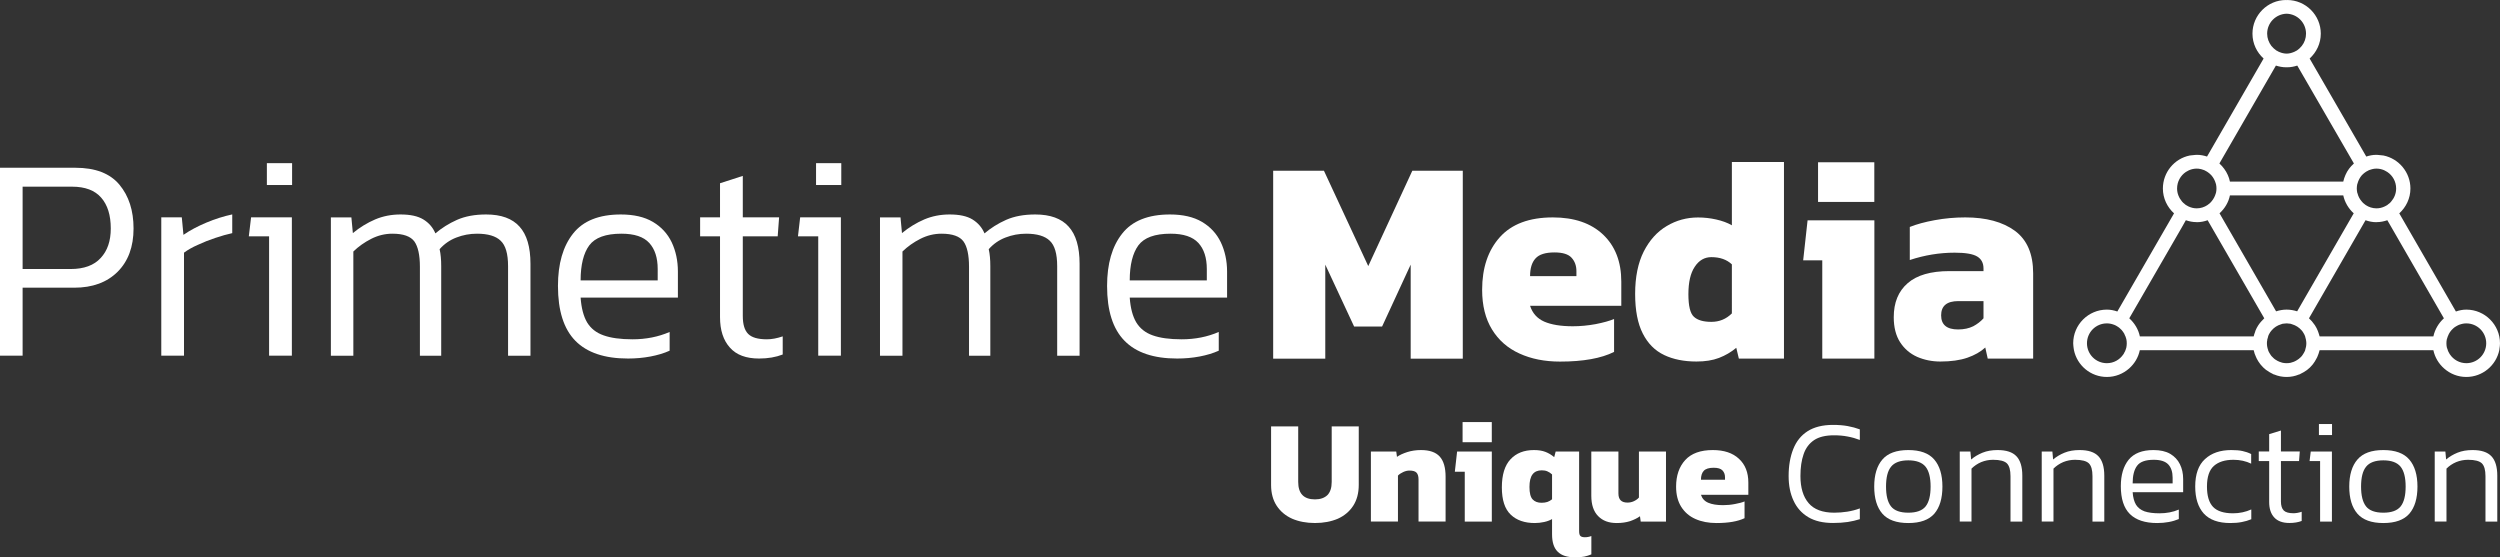
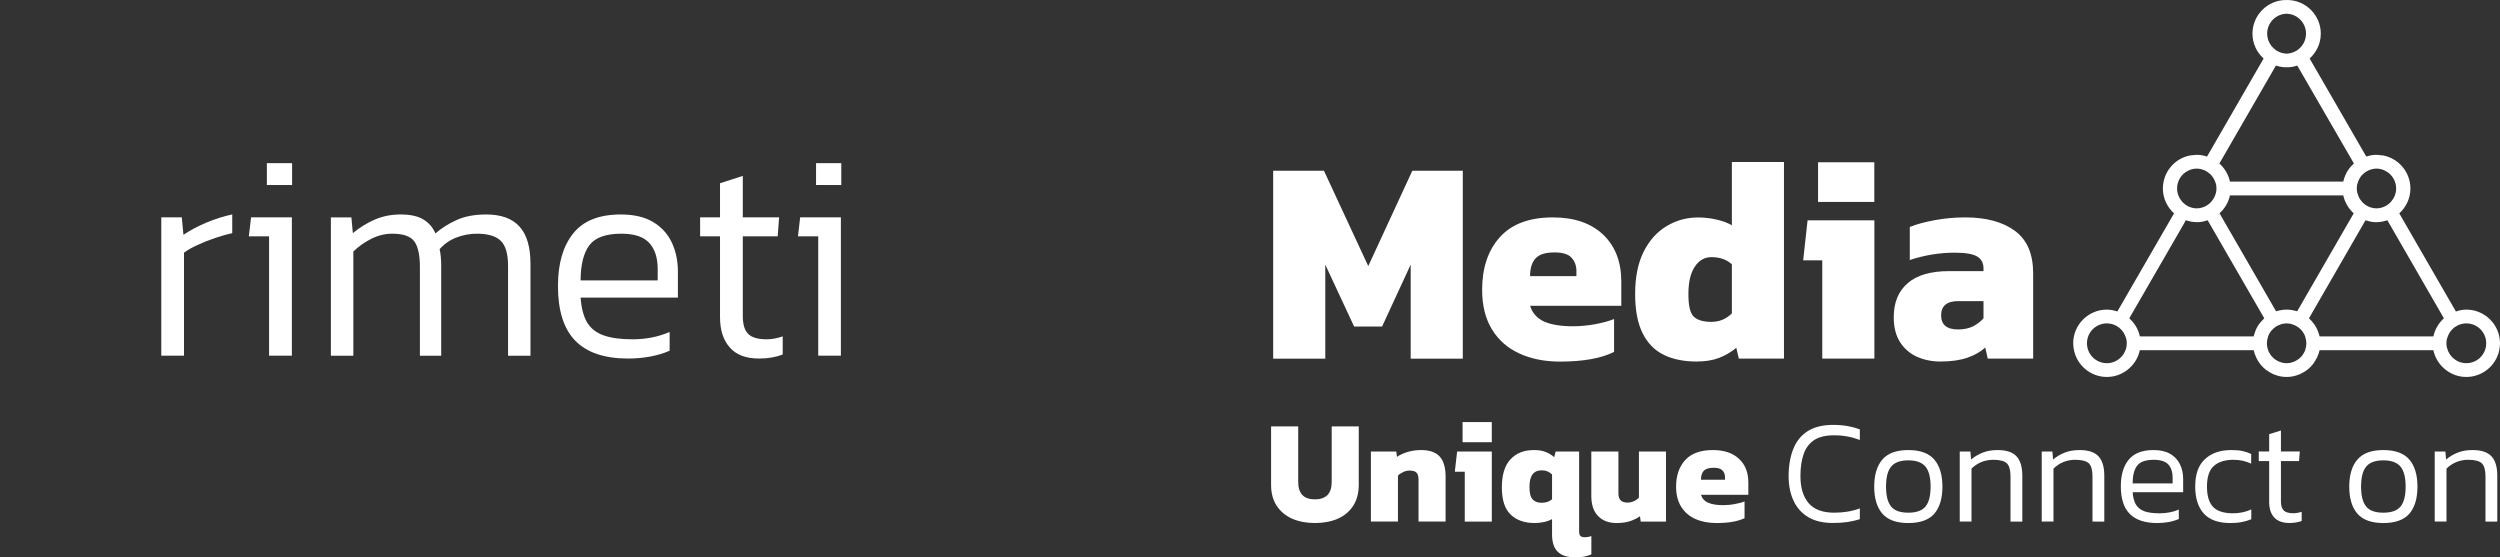
<svg xmlns="http://www.w3.org/2000/svg" xmlns:ns1="http://www.inkscape.org/namespaces/inkscape" xmlns:ns2="http://sodipodi.sourceforge.net/DTD/sodipodi-0.dtd" width="470.117mm" height="104.8mm" viewBox="0 0 470.117 104.8" version="1.1" id="svg2073" ns1:version="1.2.1 (9c6d41e410, 2022-07-14)" ns2:docname="ptm-white.svg">
  <rect x="0" y="0" width="470.117" height="104.8" fill="#333333" stroke="none" />
  <ns2:namedview id="namedview2075" pagecolor="#ffffff" bordercolor="#000000" borderopacity="0.25" ns1:showpageshadow="2" ns1:pageopacity="0.0" ns1:pagecheckerboard="0" ns1:deskcolor="#d1d1d1" ns1:document-units="mm" showgrid="false" ns1:zoom="0.15908269" ns1:cx="40.859253" ns1:cy="660.03409" ns1:current-layer="layer1" />
  <defs id="defs2070">
    <clipPath clipPathUnits="userSpaceOnUse" id="clipPath1532">
-       <path d="M 0,0 H 623.622 V 311.811 H 0 Z" id="path1530" />
-     </clipPath>
+       </clipPath>
    <clipPath clipPathUnits="userSpaceOnUse" id="clipPath1586">
      <path d="M 0,0 H 623.622 V 311.811 H 0 Z" id="path1584" />
    </clipPath>
    <clipPath clipPathUnits="userSpaceOnUse" id="clipPath1616">
      <path d="M 0,0 H 623.622 V 311.811 H 0 Z" id="path1614" />
    </clipPath>
    <clipPath clipPathUnits="userSpaceOnUse" id="clipPath1642">
      <path d="M 0,0 H 623.622 V 311.811 H 0 Z" id="path1640" />
    </clipPath>
    <clipPath clipPathUnits="userSpaceOnUse" id="clipPath1662">
      <path d="M 0,0 H 623.622 V 311.811 H 0 Z" id="path1660" />
    </clipPath>
    <clipPath clipPathUnits="userSpaceOnUse" id="clipPath1684">
      <path d="M 0,0 H 623.622 V 311.811 H 0 Z" id="path1682" />
    </clipPath>
    <clipPath clipPathUnits="userSpaceOnUse" id="clipPath3479">
      <g id="g3483" transform="translate(-388.322,-18.648)">
        <path d="M 0,0 H 623.622 V 311.811 H 0 Z" id="path3481" />
      </g>
    </clipPath>
    <clipPath clipPathUnits="userSpaceOnUse" id="clipPath3498">
      <g id="g3504">
        <g id="g3502">
          <path d="M 0,0 H 623.622 V 311.811 H 0 Z" id="path3500" />
        </g>
      </g>
    </clipPath>
    <clipPath clipPathUnits="userSpaceOnUse" id="clipPath1532-3">
      <path d="M 0,0 H 623.622 V 311.811 H 0 Z" id="path1530-8" />
    </clipPath>
    <clipPath clipPathUnits="userSpaceOnUse" id="clipPath1586-5">
      <path d="M 0,0 H 623.622 V 311.811 H 0 Z" id="path1584-9" />
    </clipPath>
    <clipPath clipPathUnits="userSpaceOnUse" id="clipPath1616-6">
      <path d="M 0,0 H 623.622 V 311.811 H 0 Z" id="path1614-7" />
    </clipPath>
    <clipPath clipPathUnits="userSpaceOnUse" id="clipPath1642-4">
-       <path d="M 0,0 H 623.622 V 311.811 H 0 Z" id="path1640-8" />
-     </clipPath>
+       </clipPath>
    <clipPath clipPathUnits="userSpaceOnUse" id="clipPath1662-2">
      <path d="M 0,0 H 623.622 V 311.811 H 0 Z" id="path1660-4" />
    </clipPath>
    <clipPath clipPathUnits="userSpaceOnUse" id="clipPath1684-3">
      <path d="M 0,0 H 623.622 V 311.811 H 0 Z" id="path1682-0" />
    </clipPath>
  </defs>
  <g ns1:label="Vrstva 1" ns1:groupmode="layer" id="layer1" transform="translate(-6.103,6.595)">
    <g id="g1512" transform="matrix(11.513,0,0,-11.513,256.524,84.031)" clip-path="url(#clipPath3479)" style="fill:#ffffff;fill-opacity:1">
      <path d="m 0,0 c 0,-0.097 -0.024,-0.168 -0.07,-0.215 -0.048,-0.046 -0.115,-0.07 -0.203,-0.07 -0.183,0 -0.274,0.095 -0.274,0.285 V 0.907 H -0.99 v -0.956 c 0,-0.135 0.031,-0.248 0.092,-0.341 0.061,-0.092 0.145,-0.163 0.253,-0.211 0.107,-0.046 0.231,-0.07 0.372,-0.07 0.141,0 0.265,0.024 0.373,0.07 0.107,0.048 0.191,0.119 0.251,0.211 0.06,0.093 0.091,0.206 0.091,0.341 V 0.907 H 0 Z" style="fill:#ffffff;fill-opacity:1;fill-rule:nonzero;stroke:none" id="path1514" />
    </g>
    <path d="m 389.781,19.169 c -0.08,0 -0.155,-0.011 -0.224,-0.033 -0.07,-0.023 -0.126,-0.048 -0.168,-0.078 l -0.012,0.087 h -0.414 v -1.144 h 0.442 v 0.751 c 0.022,0.023 0.051,0.042 0.086,0.058 0.035,0.016 0.069,0.024 0.102,0.024 0.055,0 0.093,-0.011 0.115,-0.034 0.022,-0.023 0.033,-0.06 0.033,-0.111 v -0.688 h 0.442 v 0.733 c 0,0.149 -0.032,0.258 -0.096,0.329 -0.065,0.071 -0.166,0.106 -0.306,0.106" style="fill:#ffffff;fill-opacity:1;fill-rule:nonzero;stroke:none" id="path1518" clip-path="url(#clipPath3498)" transform="matrix(11.513,0,0,-11.513,-4214.236,298.73)" />
    <path d="m 281.136,76.563 h 5.492 v -3.788 h -5.492 z" style="fill:#ffffff;fill-opacity:1;fill-rule:nonzero;stroke:none;stroke-width:11.513" id="path1520" />
    <g id="g1522" transform="matrix(11.513,0,0,-11.513,280.106,78.316)" style="fill:#ffffff;fill-opacity:1">
      <path d="M 0,0 -0.037,-0.33 H 0.125 V -1.144 H 0.567 V 0 Z" style="fill:#ffffff;fill-opacity:1;fill-rule:nonzero;stroke:none" id="path1524" />
    </g>
    <g id="g1526" transform="matrix(11.513,0,0,-11.513,-4214.236,298.73)" style="fill:#ffffff;fill-opacity:1">
      <g id="g1528" clip-path="url(#clipPath1532-3)" style="fill:#ffffff;fill-opacity:1">
        <g id="g1534" transform="translate(392.384,17.767)" style="fill:#ffffff;fill-opacity:1">
          <path d="M 0,0 C -0.014,0.014 -0.02,0.041 -0.02,0.08 V 1.378 H -0.403 L -0.427,1.286 c -0.043,0.037 -0.091,0.066 -0.143,0.086 -0.051,0.02 -0.114,0.03 -0.188,0.03 -0.161,0 -0.289,-0.05 -0.383,-0.151 -0.094,-0.1 -0.141,-0.254 -0.141,-0.459 0,-0.205 0.048,-0.353 0.145,-0.445 0.096,-0.092 0.227,-0.137 0.393,-0.137 0.051,0 0.103,0.006 0.153,0.017 0.05,0.011 0.093,0.027 0.129,0.048 V 0.026 c 0,-0.129 0.03,-0.223 0.092,-0.284 0.061,-0.062 0.156,-0.092 0.287,-0.092 0.06,0 0.11,0.004 0.148,0.012 0.037,0.008 0.075,0.02 0.115,0.036 v 0.3 C 0.145,-0.016 0.11,-0.022 0.074,-0.022 0.038,-0.022 0.013,-0.014 0,0 M -0.462,0.598 C -0.485,0.579 -0.51,0.565 -0.537,0.555 -0.564,0.546 -0.596,0.541 -0.633,0.541 c -0.063,0 -0.111,0.018 -0.146,0.055 -0.035,0.037 -0.052,0.105 -0.052,0.203 0,0.094 0.017,0.163 0.051,0.207 0.033,0.043 0.083,0.065 0.149,0.065 0.036,0 0.067,-0.005 0.093,-0.017 0.026,-0.011 0.051,-0.027 0.076,-0.05 z" style="fill:#ffffff;fill-opacity:1;fill-rule:nonzero;stroke:none" id="path1536" />
        </g>
        <g id="g1538" transform="translate(393.341,18.394)" style="fill:#ffffff;fill-opacity:1">
          <path d="m 0,0 c -0.02,-0.024 -0.048,-0.044 -0.082,-0.06 -0.034,-0.016 -0.07,-0.023 -0.105,-0.023 -0.099,0 -0.148,0.048 -0.148,0.149 V 0.751 H -0.778 V 0.03 c 0,-0.147 0.037,-0.258 0.111,-0.333 0.074,-0.077 0.175,-0.114 0.305,-0.114 0.082,0 0.154,0.011 0.218,0.031 0.063,0.022 0.117,0.048 0.161,0.08 L 0.029,-0.393 H 0.442 V 0.751 H 0 Z" style="fill:#ffffff;fill-opacity:1;fill-rule:nonzero;stroke:none" id="path1540" />
        </g>
        <g id="g1542" transform="translate(394.547,19.169)" style="fill:#ffffff;fill-opacity:1">
          <path d="m 0,0 c -0.199,0 -0.349,-0.054 -0.449,-0.162 -0.1,-0.109 -0.15,-0.255 -0.15,-0.436 0,-0.13 0.028,-0.24 0.083,-0.328 0.056,-0.089 0.133,-0.156 0.233,-0.2 0.099,-0.044 0.214,-0.066 0.344,-0.066 0.196,0 0.348,0.027 0.458,0.079 v 0.274 C 0.48,-0.856 0.428,-0.869 0.363,-0.881 0.298,-0.894 0.233,-0.9 0.169,-0.9 c -0.101,0 -0.182,0.013 -0.242,0.039 -0.06,0.025 -0.1,0.069 -0.12,0.13 h 0.774 v 0.201 c 0,0.163 -0.051,0.294 -0.154,0.388 C 0.324,-0.046 0.182,0 0,0 m 0.2,-0.485 h -0.393 c 0,0.065 0.016,0.114 0.046,0.146 0.031,0.033 0.084,0.05 0.161,0.05 0.069,0 0.117,-0.014 0.145,-0.044 C 0.186,-0.362 0.2,-0.399 0.2,-0.444 Z" style="fill:#ffffff;fill-opacity:1;fill-rule:nonzero;stroke:none" id="path1544" />
        </g>
        <g id="g1546" transform="translate(396.51,19.58)" style="fill:#ffffff;fill-opacity:1">
          <path d="m 0,0 c -0.169,0 -0.307,-0.035 -0.414,-0.103 -0.106,-0.068 -0.184,-0.164 -0.234,-0.291 -0.05,-0.125 -0.076,-0.272 -0.076,-0.441 0,-0.155 0.027,-0.29 0.081,-0.404 0.053,-0.115 0.133,-0.204 0.24,-0.268 0.107,-0.064 0.242,-0.095 0.405,-0.095 0.088,0 0.168,0.006 0.239,0.016 0.071,0.011 0.138,0.027 0.198,0.046 v 0.176 C 0.377,-1.387 0.309,-1.405 0.236,-1.417 0.164,-1.428 0.092,-1.434 0.022,-1.434 c -0.192,0 -0.332,0.053 -0.42,0.157 -0.088,0.103 -0.133,0.25 -0.133,0.442 0,0.138 0.017,0.257 0.052,0.357 0.034,0.1 0.092,0.176 0.172,0.23 0.079,0.052 0.187,0.078 0.324,0.078 0.078,0 0.153,-0.006 0.223,-0.02 0.071,-0.013 0.137,-0.032 0.199,-0.056 v 0.173 C 0.377,-0.05 0.31,-0.032 0.239,-0.019 0.167,-0.006 0.088,0 0,0" style="fill:#ffffff;fill-opacity:1;fill-rule:nonzero;stroke:none" id="path1548" />
        </g>
        <g id="g1550" transform="translate(397.741,19.169)" style="fill:#ffffff;fill-opacity:1">
          <path d="m 0,0 c -0.193,0 -0.334,-0.051 -0.423,-0.154 -0.089,-0.103 -0.134,-0.251 -0.134,-0.442 0,-0.193 0.044,-0.34 0.133,-0.443 0.088,-0.101 0.229,-0.153 0.424,-0.153 0.196,0 0.337,0.052 0.425,0.153 0.088,0.103 0.132,0.25 0.132,0.443 0,0.191 -0.045,0.339 -0.134,0.442 C 0.334,-0.051 0.193,0 0,0 M 0.282,-0.921 C 0.227,-0.989 0.133,-1.023 0,-1.023 c -0.133,0 -0.228,0.034 -0.282,0.102 -0.055,0.069 -0.082,0.177 -0.082,0.325 0,0.148 0.027,0.257 0.083,0.325 0.055,0.068 0.149,0.103 0.281,0.103 0.131,0 0.225,-0.035 0.281,-0.103 0.055,-0.068 0.083,-0.177 0.083,-0.325 0,-0.148 -0.027,-0.256 -0.082,-0.325" style="fill:#ffffff;fill-opacity:1;fill-rule:nonzero;stroke:none" id="path1552" />
        </g>
        <g id="g1554" transform="translate(399.199,19.169)" style="fill:#ffffff;fill-opacity:1">
          <path d="m 0,0 c -0.093,0 -0.174,-0.014 -0.246,-0.043 -0.071,-0.029 -0.133,-0.066 -0.186,-0.111 l -0.012,0.13 h -0.174 v -1.144 h 0.192 v 0.865 c 0.045,0.044 0.097,0.08 0.158,0.106 0.061,0.025 0.126,0.038 0.195,0.038 0.111,0 0.186,-0.02 0.226,-0.059 0.039,-0.04 0.058,-0.109 0.058,-0.208 v -0.742 h 0.193 v 0.749 c 0,0.144 -0.032,0.251 -0.096,0.318 C 0.244,-0.033 0.141,0 0,0" style="fill:#ffffff;fill-opacity:1;fill-rule:nonzero;stroke:none" id="path1556" />
        </g>
        <g id="g1558" transform="translate(400.538,19.169)" style="fill:#ffffff;fill-opacity:1">
          <path d="m 0,0 c -0.093,0 -0.174,-0.014 -0.246,-0.043 -0.071,-0.029 -0.133,-0.066 -0.186,-0.111 l -0.012,0.13 h -0.174 v -1.144 h 0.192 v 0.865 c 0.045,0.044 0.097,0.08 0.158,0.106 0.061,0.025 0.126,0.038 0.195,0.038 0.111,0 0.186,-0.02 0.226,-0.059 0.039,-0.04 0.058,-0.109 0.058,-0.208 v -0.742 h 0.193 v 0.749 c 0,0.144 -0.032,0.251 -0.096,0.318 C 0.244,-0.033 0.141,0 0,0" style="fill:#ffffff;fill-opacity:1;fill-rule:nonzero;stroke:none" id="path1560" />
        </g>
        <g id="g1562" transform="translate(402.017,19.108)" style="fill:#ffffff;fill-opacity:1">
          <path d="m 0,0 c -0.071,0.041 -0.162,0.061 -0.272,0.061 -0.184,0 -0.319,-0.053 -0.405,-0.158 -0.085,-0.105 -0.128,-0.249 -0.128,-0.433 0,-0.204 0.049,-0.356 0.148,-0.454 0.099,-0.098 0.248,-0.147 0.447,-0.147 0.066,0 0.129,0.006 0.189,0.017 0.06,0.011 0.115,0.028 0.163,0.048 v 0.155 c -0.095,-0.041 -0.2,-0.061 -0.315,-0.061 -0.102,0 -0.183,0.011 -0.245,0.032 -0.062,0.023 -0.108,0.059 -0.139,0.108 -0.03,0.05 -0.049,0.118 -0.055,0.205 h 0.825 v 0.215 c 0,0.091 -0.018,0.171 -0.053,0.242 C 0.125,-0.098 0.071,-0.042 0,0 m 0.041,-0.484 h -0.653 c 0,0.128 0.024,0.225 0.073,0.289 0.048,0.065 0.139,0.097 0.272,0.097 0.11,0 0.189,-0.025 0.237,-0.076 0.047,-0.05 0.071,-0.123 0.071,-0.216 z" style="fill:#ffffff;fill-opacity:1;fill-rule:nonzero;stroke:none" id="path1564" />
        </g>
        <g id="g1566" transform="translate(402.718,18.241)" style="fill:#ffffff;fill-opacity:1">
          <path d="m 0,0 c -0.066,0.07 -0.099,0.18 -0.099,0.332 0,0.158 0.038,0.27 0.113,0.337 0.076,0.067 0.182,0.1 0.32,0.1 0.108,0 0.204,-0.022 0.289,-0.063 V 0.863 C 0.577,0.886 0.53,0.902 0.482,0.912 0.433,0.923 0.372,0.928 0.298,0.928 c -0.18,0 -0.323,-0.049 -0.429,-0.147 -0.107,-0.098 -0.16,-0.247 -0.16,-0.449 0,-0.19 0.047,-0.337 0.14,-0.441 0.094,-0.103 0.239,-0.155 0.433,-0.155 0.069,0 0.131,0.005 0.187,0.016 0.055,0.01 0.108,0.026 0.156,0.046 v 0.16 C 0.534,-0.083 0.435,-0.105 0.327,-0.105 0.175,-0.105 0.066,-0.069 0,0" style="fill:#ffffff;fill-opacity:1;fill-rule:nonzero;stroke:none" id="path1568" />
        </g>
        <g id="g1570" transform="translate(403.873,18.182)" style="fill:#ffffff;fill-opacity:1">
          <path d="M 0,0 C -0.03,0.03 -0.046,0.079 -0.046,0.148 V 0.807 H 0.25 L 0.262,0.964 H -0.046 V 1.306 L -0.238,1.247 V 0.964 h -0.17 V 0.807 h 0.17 V 0.138 c 0,-0.107 0.027,-0.192 0.083,-0.252 0.055,-0.06 0.138,-0.09 0.248,-0.09 0.075,0 0.142,0.011 0.2,0.033 v 0.15 C 0.244,-0.037 0.199,-0.045 0.159,-0.045 0.084,-0.045 0.03,-0.03 0,0" style="fill:#ffffff;fill-opacity:1;fill-rule:nonzero;stroke:none" id="path1572" />
        </g>
      </g>
    </g>
    <g id="g1574" transform="matrix(11.513,0,0,-11.513,440.629,78.316)" style="fill:#ffffff;fill-opacity:1">
-       <path d="M 0,0 -0.019,-0.156 H 0.153 V -1.144 H 0.346 V 0 Z" style="fill:#ffffff;fill-opacity:1;fill-rule:nonzero;stroke:none" id="path1576" />
-     </g>
-     <path d="m 442.169,75.216 h 2.464 v -2.072 h -2.464 z" style="fill:#ffffff;fill-opacity:1;fill-rule:nonzero;stroke:none;stroke-width:11.513" id="path1578" />
+       </g>
+     <path d="m 442.169,75.216 h 2.464 h -2.464 z" style="fill:#ffffff;fill-opacity:1;fill-rule:nonzero;stroke:none;stroke-width:11.513" id="path1578" />
    <g id="g1580" transform="matrix(11.513,0,0,-11.513,-4214.236,298.73)" style="fill:#ffffff;fill-opacity:1">
      <g id="g1582" clip-path="url(#clipPath1586-5)" style="fill:#ffffff;fill-opacity:1">
        <g id="g1588" transform="translate(405.5,19.169)" style="fill:#ffffff;fill-opacity:1">
          <path d="m 0,0 c -0.193,0 -0.334,-0.051 -0.423,-0.154 -0.089,-0.103 -0.134,-0.251 -0.134,-0.442 0,-0.193 0.044,-0.34 0.133,-0.443 0.088,-0.101 0.229,-0.153 0.424,-0.153 0.196,0 0.337,0.052 0.425,0.153 0.088,0.103 0.132,0.25 0.132,0.443 0,0.191 -0.045,0.339 -0.134,0.442 C 0.334,-0.051 0.193,0 0,0 M 0.282,-0.921 C 0.227,-0.989 0.133,-1.023 0,-1.023 c -0.133,0 -0.228,0.034 -0.282,0.102 -0.055,0.069 -0.082,0.177 -0.082,0.325 0,0.148 0.027,0.257 0.083,0.325 0.055,0.068 0.149,0.103 0.281,0.103 0.131,0 0.225,-0.035 0.281,-0.103 0.055,-0.068 0.083,-0.177 0.083,-0.325 0,-0.148 -0.027,-0.256 -0.082,-0.325" style="fill:#ffffff;fill-opacity:1;fill-rule:nonzero;stroke:none" id="path1590" />
        </g>
        <g id="g1592" transform="translate(406.957,19.169)" style="fill:#ffffff;fill-opacity:1">
          <path d="m 0,0 c -0.093,0 -0.174,-0.014 -0.246,-0.043 -0.071,-0.029 -0.133,-0.066 -0.186,-0.111 l -0.012,0.13 h -0.174 v -1.144 h 0.192 v 0.865 c 0.044,0.044 0.097,0.08 0.158,0.106 0.061,0.025 0.126,0.038 0.195,0.038 0.111,0 0.186,-0.02 0.226,-0.059 0.039,-0.04 0.058,-0.109 0.058,-0.208 v -0.742 h 0.193 v 0.749 c 0,0.144 -0.032,0.251 -0.096,0.318 C 0.244,-0.033 0.141,0 0,0" style="fill:#ffffff;fill-opacity:1;fill-rule:nonzero;stroke:none" id="path1594" />
        </g>
        <g id="g1596" transform="translate(367.802,23.78)" style="fill:#ffffff;fill-opacity:1">
-           <path d="m 0,0 h -1.231 v -3.069 h 0.37 v 1.11 h 0.843 c 0.299,0 0.535,0.087 0.709,0.26 0.173,0.173 0.26,0.409 0.26,0.707 0,0.293 -0.077,0.531 -0.231,0.716 C 0.566,-0.092 0.327,0 0,0 m 0.414,-1.474 c -0.109,-0.12 -0.273,-0.18 -0.491,-0.18 h -0.784 v 1.345 h 0.807 c 0.214,0 0.373,-0.06 0.477,-0.18 0.104,-0.119 0.156,-0.286 0.156,-0.503 0,-0.203 -0.054,-0.364 -0.165,-0.482" style="fill:#ffffff;fill-opacity:1;fill-rule:nonzero;stroke:none" id="path1598" />
-         </g>
+           </g>
        <g id="g1600" transform="translate(369.568,22.684)" style="fill:#ffffff;fill-opacity:1">
          <path d="m 0,0 -0.027,0.286 h -0.335 v -2.259 h 0.371 v 1.682 c 0.061,0.045 0.135,0.088 0.227,0.128 0.09,0.042 0.185,0.08 0.285,0.113 0.099,0.033 0.192,0.06 0.276,0.078 V 0.334 C 0.658,0.304 0.517,0.26 0.374,0.2 0.23,0.139 0.105,0.073 0,0" style="fill:#ffffff;fill-opacity:1;fill-rule:nonzero;stroke:none" id="path1602" />
        </g>
      </g>
    </g>
    <path d="m 56.287,28.197 h 4.743 v -4.11 h -4.743 z" style="fill:#ffffff;fill-opacity:1;fill-rule:nonzero;stroke:none;stroke-width:11.513" id="path1604" />
    <g id="g1606" transform="matrix(11.513,0,0,-11.513,53.319,34.268)" style="fill:#ffffff;fill-opacity:1">
      <path d="M 0,0 -0.037,-0.311 H 0.294 V -2.26 H 0.666 V 0 Z" style="fill:#ffffff;fill-opacity:1;fill-rule:nonzero;stroke:none" id="path1608" />
    </g>
    <g id="g1610" transform="matrix(11.513,0,0,-11.513,-4214.236,298.73)" style="fill:#ffffff;fill-opacity:1">
      <g id="g1612" clip-path="url(#clipPath1616-6)" style="fill:#ffffff;fill-opacity:1">
        <g id="g1618" transform="translate(374.512,23.017)" style="fill:#ffffff;fill-opacity:1">
          <path d="m 0,0 c -0.185,0 -0.342,-0.029 -0.476,-0.088 -0.132,-0.059 -0.25,-0.133 -0.353,-0.221 -0.041,0.098 -0.107,0.173 -0.197,0.228 C -1.115,-0.027 -1.238,0 -1.399,0 -1.547,0 -1.685,-0.027 -1.813,-0.081 -1.941,-0.136 -2.063,-0.21 -2.177,-0.304 l -0.024,0.256 h -0.335 v -2.259 h 0.367 v 1.702 c 0.084,0.082 0.182,0.151 0.292,0.207 0.11,0.056 0.226,0.084 0.346,0.084 0.179,0 0.297,-0.043 0.359,-0.127 0.059,-0.083 0.09,-0.222 0.09,-0.412 v -1.454 h 0.348 v 1.463 c 0,0.106 -0.008,0.197 -0.026,0.277 0.075,0.085 0.166,0.149 0.273,0.19 0.108,0.042 0.22,0.063 0.338,0.063 0.177,0 0.307,-0.038 0.386,-0.115 0.081,-0.076 0.121,-0.214 0.121,-0.415 v -1.463 h 0.366 v 1.501 c 0,0.274 -0.059,0.476 -0.179,0.608 C 0.427,-0.066 0.245,0 0,0" style="fill:#ffffff;fill-opacity:1;fill-rule:nonzero;stroke:none" id="path1620" />
        </g>
        <g id="g1622" transform="translate(377.235,22.896)" style="fill:#ffffff;fill-opacity:1">
          <path d="m 0,0 c -0.137,0.081 -0.312,0.121 -0.523,0.121 -0.356,0 -0.616,-0.104 -0.78,-0.312 -0.165,-0.208 -0.247,-0.492 -0.247,-0.856 0,-0.403 0.094,-0.701 0.284,-0.895 0.191,-0.194 0.477,-0.29 0.861,-0.29 0.126,0 0.248,0.011 0.365,0.033 0.116,0.022 0.221,0.053 0.314,0.095 v 0.306 c -0.185,-0.08 -0.387,-0.12 -0.607,-0.12 -0.197,0 -0.354,0.022 -0.473,0.065 -0.12,0.042 -0.208,0.113 -0.268,0.211 -0.058,0.099 -0.094,0.234 -0.106,0.405 h 1.589 v 0.424 c 0,0.178 -0.034,0.337 -0.101,0.479 C 0.24,-0.192 0.137,-0.081 0,0 M 0.079,-0.956 H -1.18 c 0,0.254 0.048,0.445 0.141,0.572 0.094,0.127 0.269,0.191 0.525,0.191 0.212,0 0.363,-0.05 0.455,-0.151 0.092,-0.1 0.138,-0.242 0.138,-0.426 z" style="fill:#ffffff;fill-opacity:1;fill-rule:nonzero;stroke:none" id="path1624" />
        </g>
        <g id="g1626" transform="translate(378.792,21.066)" style="fill:#ffffff;fill-opacity:1">
          <path d="m 0,0 c -0.059,0.059 -0.088,0.156 -0.088,0.293 v 1.301 h 0.57 l 0.023,0.31 H -0.088 V 2.581 L -0.46,2.461 V 1.904 h -0.325 v -0.31 h 0.325 v -1.32 c 0,-0.213 0.054,-0.379 0.162,-0.498 0.106,-0.12 0.265,-0.178 0.476,-0.178 0.146,0 0.274,0.022 0.386,0.066 V -0.04 C 0.471,-0.072 0.384,-0.088 0.306,-0.088 0.16,-0.088 0.059,-0.059 0,0" style="fill:#ffffff;fill-opacity:1;fill-rule:nonzero;stroke:none" id="path1628" />
        </g>
      </g>
    </g>
    <g id="g1630" transform="matrix(11.513,0,0,-11.513,156.573,34.268)" style="fill:#ffffff;fill-opacity:1">
      <path d="M 0,0 -0.036,-0.311 H 0.295 V -2.26 h 0.37 V 0 Z" style="fill:#ffffff;fill-opacity:1;fill-rule:nonzero;stroke:none" id="path1632" />
    </g>
    <path d="m 159.559,28.197 h 4.744 v -4.11 h -4.744 z" style="fill:#ffffff;fill-opacity:1;fill-rule:nonzero;stroke:none;stroke-width:11.513" id="path1634" />
    <g id="g1636" transform="matrix(11.513,0,0,-11.513,-4214.236,298.73)" style="fill:#ffffff;fill-opacity:1">
      <g id="g1638" clip-path="url(#clipPath1642-4)" style="fill:#ffffff;fill-opacity:1">
        <g id="g1644" transform="translate(383.481,23.017)" style="fill:#ffffff;fill-opacity:1">
          <path d="m 0,0 c -0.185,0 -0.342,-0.029 -0.476,-0.088 -0.132,-0.059 -0.25,-0.133 -0.353,-0.221 -0.041,0.098 -0.108,0.173 -0.197,0.228 C -1.115,-0.027 -1.238,0 -1.399,0 -1.547,0 -1.685,-0.027 -1.813,-0.081 -1.941,-0.136 -2.063,-0.21 -2.177,-0.304 l -0.024,0.256 h -0.335 v -2.259 h 0.367 v 1.702 c 0.084,0.082 0.182,0.151 0.292,0.207 0.11,0.056 0.226,0.084 0.346,0.084 0.179,0 0.298,-0.043 0.359,-0.127 0.06,-0.083 0.09,-0.222 0.09,-0.412 v -1.454 h 0.348 v 1.463 c 0,0.106 -0.008,0.197 -0.026,0.277 0.075,0.085 0.166,0.149 0.273,0.19 0.108,0.042 0.22,0.063 0.338,0.063 0.177,0 0.307,-0.038 0.386,-0.115 0.081,-0.076 0.121,-0.214 0.121,-0.415 v -1.463 h 0.366 v 1.501 c 0,0.274 -0.059,0.476 -0.179,0.608 C 0.427,-0.066 0.245,0 0,0" style="fill:#ffffff;fill-opacity:1;fill-rule:nonzero;stroke:none" id="path1646" />
        </g>
        <g id="g1648" transform="translate(386.204,22.896)" style="fill:#ffffff;fill-opacity:1">
          <path d="m 0,0 c -0.137,0.081 -0.312,0.121 -0.523,0.121 -0.356,0 -0.616,-0.104 -0.78,-0.312 -0.165,-0.208 -0.247,-0.492 -0.247,-0.856 0,-0.403 0.094,-0.701 0.285,-0.895 0.189,-0.194 0.476,-0.29 0.86,-0.29 0.126,0 0.249,0.011 0.365,0.033 0.116,0.022 0.22,0.053 0.314,0.095 v 0.306 c -0.185,-0.08 -0.386,-0.12 -0.607,-0.12 -0.196,0 -0.354,0.022 -0.473,0.065 -0.119,0.042 -0.207,0.113 -0.267,0.211 -0.059,0.099 -0.095,0.234 -0.107,0.405 h 1.59 v 0.424 c 0,0.178 -0.035,0.337 -0.102,0.479 C 0.24,-0.192 0.137,-0.081 0,0 M 0.079,-0.956 H -1.18 c 0,0.254 0.048,0.445 0.141,0.572 0.094,0.127 0.269,0.191 0.526,0.191 0.21,0 0.361,-0.05 0.454,-0.151 0.092,-0.1 0.138,-0.242 0.138,-0.426 z" style="fill:#ffffff;fill-opacity:1;fill-rule:nonzero;stroke:none" id="path1650" />
        </g>
      </g>
    </g>
    <g id="g1652" transform="matrix(11.513,0,0,-11.513,255.317,43.167)" style="fill:#ffffff;fill-opacity:1">
      <path d="M 0,0 0.471,-1.011 H 0.928 L 1.395,0 v -1.536 h 0.851 v 3.07 H 1.422 l -0.72,-1.558 -0.724,1.558 h -0.829 v -3.07 H 0 Z" style="fill:#ffffff;fill-opacity:1;fill-rule:nonzero;stroke:none" id="path1654" />
    </g>
    <g id="g1656" transform="matrix(11.513,0,0,-11.513,-4214.236,298.73)" style="fill:#ffffff;fill-opacity:1">
      <g id="g1658" clip-path="url(#clipPath1662-2)" style="fill:#ffffff;fill-opacity:1">
        <g id="g1664" transform="translate(392.052,20.614)" style="fill:#ffffff;fill-opacity:1">
          <path d="M 0,0 C 0.378,0 0.673,0.053 0.883,0.158 V 0.696 C 0.808,0.664 0.708,0.637 0.582,0.612 0.457,0.589 0.333,0.577 0.209,0.577 0.012,0.577 -0.143,0.603 -0.258,0.653 -0.373,0.704 -0.45,0.79 -0.489,0.911 h 1.49 v 0.395 c 0,0.324 -0.099,0.58 -0.297,0.768 -0.198,0.187 -0.472,0.281 -0.821,0.281 -0.384,0 -0.672,-0.108 -0.865,-0.322 -0.193,-0.215 -0.29,-0.501 -0.29,-0.861 0,-0.256 0.054,-0.473 0.161,-0.647 C -1.004,0.35 -0.855,0.219 -0.663,0.132 -0.471,0.044 -0.251,0 0,0 m -0.4,1.685 c 0.059,0.066 0.162,0.098 0.31,0.098 0.133,0 0.226,-0.029 0.278,-0.086 C 0.241,1.64 0.268,1.566 0.268,1.478 V 1.396 h -0.757 c 0,0.127 0.029,0.224 0.089,0.289" style="fill:#ffffff;fill-opacity:1;fill-rule:nonzero;stroke:none" id="path1666" />
        </g>
        <g id="g1668" transform="translate(394.859,22.84)" style="fill:#ffffff;fill-opacity:1">
          <path d="m 0,0 c -0.072,0.042 -0.158,0.073 -0.256,0.095 -0.097,0.022 -0.196,0.033 -0.297,0.033 -0.183,0 -0.354,-0.046 -0.511,-0.14 -0.157,-0.093 -0.282,-0.232 -0.376,-0.417 -0.093,-0.185 -0.14,-0.415 -0.14,-0.691 0,-0.27 0.042,-0.486 0.125,-0.648 0.082,-0.162 0.198,-0.279 0.349,-0.351 0.149,-0.071 0.325,-0.106 0.527,-0.106 0.141,0 0.265,0.019 0.369,0.059 0.104,0.04 0.198,0.095 0.282,0.165 L 0.114,-2.177 H 0.851 V 1.034 H 0 Z m 0,-1.439 c -0.094,-0.093 -0.205,-0.138 -0.335,-0.138 -0.129,0 -0.225,0.027 -0.285,0.083 -0.061,0.055 -0.09,0.179 -0.09,0.369 0,0.195 0.034,0.344 0.104,0.448 0.069,0.105 0.16,0.157 0.271,0.157 0.139,0 0.251,-0.039 0.335,-0.118 z" style="fill:#ffffff;fill-opacity:1;fill-rule:nonzero;stroke:none" id="path1670" />
        </g>
      </g>
    </g>
    <g id="g1672" transform="matrix(11.513,0,0,-11.513,348.776,60.841)" style="fill:#ffffff;fill-opacity:1">
      <path d="M 0,0 H 0.851 V 2.259 H -0.24 L -0.312,1.605 H 0 Z" style="fill:#ffffff;fill-opacity:1;fill-rule:nonzero;stroke:none" id="path1674" />
    </g>
    <path d="m 347.981,31.375 h 10.58 V 23.914 H 347.981 Z" style="fill:#ffffff;fill-opacity:1;fill-rule:nonzero;stroke:none;stroke-width:11.513" id="path1676" />
    <g id="g1678" transform="matrix(11.513,0,0,-11.513,-4214.236,298.73)" style="fill:#ffffff;fill-opacity:1">
      <g id="g1680" clip-path="url(#clipPath1684-3)" style="fill:#ffffff;fill-opacity:1">
        <g id="g1686" transform="translate(398.671,22.969)" style="fill:#ffffff;fill-opacity:1">
          <path d="m 0,0 c -0.169,0 -0.335,-0.015 -0.498,-0.045 -0.163,-0.03 -0.299,-0.067 -0.408,-0.111 v -0.54 c 0.242,0.08 0.487,0.12 0.734,0.12 0.176,0 0.297,-0.021 0.366,-0.062 0.07,-0.042 0.104,-0.107 0.104,-0.196 v -0.043 h -0.556 c -0.304,0 -0.533,-0.066 -0.683,-0.198 -0.152,-0.132 -0.227,-0.316 -0.227,-0.555 0,-0.165 0.035,-0.302 0.104,-0.409 0.07,-0.108 0.163,-0.187 0.279,-0.239 0.116,-0.05 0.242,-0.076 0.378,-0.076 0.175,0 0.321,0.021 0.441,0.062 0.119,0.041 0.217,0.097 0.293,0.167 l 0.04,-0.181 h 0.742 v 1.392 c 0,0.317 -0.099,0.548 -0.298,0.695 C 0.611,-0.073 0.341,0 0,0 M 0.298,-1.648 C 0.253,-1.699 0.197,-1.742 0.13,-1.778 0.061,-1.812 -0.021,-1.83 -0.117,-1.83 c -0.185,0 -0.277,0.077 -0.277,0.23 0,0.155 0.093,0.233 0.282,0.233 h 0.41 z" style="fill:#ffffff;fill-opacity:1;fill-rule:nonzero;stroke:none" id="path1688" />
        </g>
        <g id="g1690" transform="translate(406.855,21.463)" style="fill:#ffffff;fill-opacity:1">
          <path d="m 0,0 c -0.06,0 -0.116,-0.012 -0.17,-0.031 l -0.925,1.603 c 0.111,0.102 0.182,0.245 0.182,0.406 0,0.265 -0.19,0.488 -0.439,0.539 -0.009,0.002 -0.019,0.002 -0.026,0.003 -0.019,0.003 -0.039,0.005 -0.06,0.006 -0.008,0 -0.017,0.002 -0.025,0.002 h -0.004 -0.005 c -0.057,0 -0.111,-0.011 -0.162,-0.028 l -0.925,1.601 c 0.11,0.101 0.182,0.244 0.182,0.407 0,0.302 -0.247,0.549 -0.55,0.549 -0.002,0 -0.005,0 -0.008,-0.002 -0.003,0.002 -0.005,0.002 -0.009,0.002 -0.302,0 -0.549,-0.247 -0.549,-0.549 0,-0.163 0.071,-0.306 0.182,-0.407 L -4.235,2.5 C -4.288,2.517 -4.341,2.528 -4.399,2.528 H -4.404 -4.407 C -4.416,2.528 -4.425,2.526 -4.433,2.526 -4.453,2.525 -4.472,2.523 -4.492,2.52 -4.5,2.519 -4.509,2.519 -4.518,2.517 -4.768,2.466 -4.956,2.243 -4.956,1.978 c 0,-0.161 0.071,-0.304 0.182,-0.406 L -5.7,-0.031 C -5.754,-0.012 -5.811,0 -5.871,0 c -0.303,0 -0.55,-0.247 -0.55,-0.55 0,-0.03 0.005,-0.056 0.008,-0.085 0.003,-0.008 0.002,-0.017 0.004,-0.025 0.051,-0.251 0.273,-0.44 0.538,-0.44 0.139,0 0.265,0.052 0.363,0.138 0.087,0.077 0.151,0.181 0.175,0.299 h 1.86 c 0.008,-0.039 0.022,-0.077 0.039,-0.113 0.003,-0.009 0.008,-0.017 0.012,-0.026 0.016,-0.031 0.034,-0.059 0.055,-0.086 0.004,-0.003 0.006,-0.009 0.011,-0.014 0.025,-0.031 0.054,-0.058 0.084,-0.082 0.006,-0.004 0.013,-0.008 0.019,-0.012 0.027,-0.02 0.056,-0.037 0.086,-0.051 0.005,-0.002 0.009,-0.006 0.014,-0.008 10e-4,0 0.002,-0.001 0.004,-0.001 0.003,-0.003 0.008,-0.004 0.012,-0.004 0.062,-0.026 0.129,-0.04 0.2,-0.04 h 0.002 10e-4 c 0.071,0 0.138,0.014 0.2,0.04 0.005,0 0.009,0.001 0.012,0.004 0.002,0 0.003,0.001 0.004,0.001 0.005,0.002 0.009,0.006 0.014,0.008 0.03,0.014 0.06,0.031 0.088,0.051 0.005,0.004 0.011,0.008 0.017,0.012 0.032,0.024 0.06,0.051 0.085,0.082 0.004,0.005 0.008,0.011 0.011,0.014 0.021,0.027 0.038,0.055 0.054,0.086 0.005,0.009 0.009,0.017 0.014,0.026 0.015,0.036 0.03,0.074 0.039,0.113 h 1.858 C -0.513,-0.781 -0.45,-0.885 -0.362,-0.962 -0.265,-1.048 -0.139,-1.1 0,-1.1 c 0.265,0 0.488,0.189 0.539,0.44 0.001,0.008 0.001,0.017 0.003,0.025 C 0.547,-0.606 0.55,-0.58 0.55,-0.55 0.55,-0.247 0.303,0 0,0 m -5.552,-0.614 c -0.001,-0.005 -0.002,-0.01 -0.004,-0.016 -0.003,-0.009 -0.007,-0.02 -0.01,-0.03 -0.003,-0.008 -0.005,-0.015 -0.008,-0.021 -0.002,-0.006 -0.006,-0.012 -0.01,-0.017 -0.005,-0.011 -0.009,-0.021 -0.015,-0.029 -0.002,-0.003 -0.002,-0.003 -0.003,-0.004 -0.059,-0.087 -0.156,-0.144 -0.269,-0.144 -0.18,0 -0.325,0.145 -0.325,0.325 0,0.18 0.145,0.325 0.325,0.325 0.021,0 0.042,-0.002 0.061,-0.006 0.009,-0.001 0.016,-0.004 0.025,-0.006 0.011,-0.004 0.023,-0.006 0.033,-0.011 0.009,-0.004 0.018,-0.008 0.027,-0.012 0.008,-0.005 0.017,-0.009 0.025,-0.015 0.01,-0.005 0.019,-0.012 0.027,-0.018 0.006,-0.005 0.014,-0.012 0.018,-0.016 0.01,-0.009 0.019,-0.017 0.027,-0.026 0.016,-0.02 0.031,-0.04 0.043,-0.062 0.003,-0.004 0.003,-0.009 0.005,-0.014 0.01,-0.018 0.018,-0.038 0.023,-0.058 0.001,-0.007 0.004,-0.011 0.005,-0.018 0.004,-0.02 0.006,-0.041 0.006,-0.063 0,-0.022 -0.002,-0.043 -0.006,-0.064 m 3.769,2.655 c 0.002,0.007 0.004,0.014 0.007,0.022 0.013,0.048 0.037,0.094 0.07,0.132 0.008,0.008 0.016,0.015 0.025,0.024 0.007,0.006 0.013,0.011 0.021,0.017 0.008,0.006 0.016,0.012 0.024,0.017 0.01,0.006 0.02,0.011 0.03,0.016 0.008,0.004 0.015,0.009 0.023,0.011 0.012,0.005 0.024,0.009 0.038,0.012 0.007,0.002 0.013,0.004 0.02,0.005 0.019,0.004 0.038,0.006 0.057,0.006 0.044,0 0.085,-0.009 0.123,-0.025 0.005,-10e-4 0.009,-0.005 0.012,-0.006 0.015,-0.008 0.03,-0.015 0.043,-0.024 0.087,-0.058 0.144,-0.157 0.144,-0.27 0,-0.082 -0.031,-0.155 -0.081,-0.213 C -1.235,1.758 -1.241,1.75 -1.248,1.742 -1.258,1.734 -1.267,1.726 -1.278,1.719 -1.283,1.715 -1.287,1.71 -1.292,1.707 -1.305,1.699 -1.318,1.692 -1.331,1.686 -1.372,1.666 -1.418,1.654 -1.467,1.654 c -0.065,0 -0.125,0.02 -0.175,0.053 -0.006,0.005 -0.012,0.01 -0.018,0.014 -0.009,0.007 -0.017,0.014 -0.026,0.021 -0.008,0.009 -0.016,0.017 -0.023,0.026 -0.032,0.037 -0.055,0.079 -0.067,0.127 -0.003,0.007 -0.005,0.014 -0.007,0.021 -0.003,0.021 -0.006,0.041 -0.006,0.062 0,0.022 0.003,0.043 0.006,0.063 m -1.152,2.792 c 0.176,-0.005 0.317,-0.148 0.317,-0.326 0,-0.075 -0.025,-0.144 -0.069,-0.2 C -2.698,4.293 -2.712,4.279 -2.725,4.266 -2.739,4.253 -2.753,4.242 -2.769,4.231 -2.773,4.23 -2.777,4.229 -2.779,4.227 -2.792,4.219 -2.806,4.211 -2.821,4.206 -2.856,4.191 -2.895,4.182 -2.935,4.181 c -0.041,0.001 -0.08,0.01 -0.115,0.025 -0.015,0.005 -0.029,0.013 -0.041,0.021 -0.003,0.002 -0.007,0.003 -0.01,0.004 -0.015,0.011 -0.03,0.022 -0.044,0.035 -0.014,0.013 -0.026,0.027 -0.039,0.041 -0.042,0.056 -0.069,0.125 -0.069,0.2 0,0.178 0.141,0.321 0.318,0.326 M -3.11,3.986 c 0.052,-0.017 0.109,-0.028 0.166,-0.028 h 0.009 0.008 c 0.059,0 0.114,0.011 0.166,0.028 L -1.836,2.387 C -1.895,2.334 -1.943,2.272 -1.974,2.199 -1.989,2.165 -2.001,2.129 -2.01,2.091 h -1.851 c -0.007,0.038 -0.02,0.074 -0.035,0.108 -0.032,0.073 -0.08,0.135 -0.137,0.188 z M -4.581,2.248 c 0.013,0.009 0.028,0.016 0.043,0.024 0.005,0.001 0.008,0.005 0.013,0.006 0.037,0.016 0.078,0.025 0.122,0.025 0.02,0 0.038,-0.002 0.057,-0.006 C -4.339,2.296 -4.332,2.294 -4.324,2.292 -4.312,2.289 -4.3,2.285 -4.288,2.28 -4.279,2.278 -4.272,2.273 -4.264,2.269 -4.255,2.264 -4.245,2.259 -4.235,2.253 -4.227,2.248 -4.218,2.242 -4.211,2.236 -4.203,2.23 -4.196,2.225 -4.19,2.219 -4.181,2.21 -4.173,2.203 -4.165,2.195 -4.131,2.157 -4.107,2.111 -4.093,2.063 -4.092,2.055 -4.09,2.048 -4.087,2.041 -4.083,2.021 -4.081,2 -4.081,1.978 -4.081,1.957 -4.083,1.937 -4.087,1.916 -4.09,1.909 -4.092,1.902 -4.093,1.895 -4.107,1.847 -4.13,1.805 -4.161,1.768 -4.169,1.759 -4.176,1.751 -4.185,1.742 -4.192,1.735 -4.202,1.728 -4.211,1.721 -4.217,1.717 -4.223,1.712 -4.229,1.707 -4.279,1.674 -4.339,1.654 -4.404,1.654 c -0.049,0 -0.094,0.012 -0.136,0.032 -0.013,0.006 -0.025,0.013 -0.037,0.021 -0.007,0.003 -0.011,0.008 -0.016,0.012 -0.01,0.007 -0.02,0.015 -0.028,0.023 -0.008,0.008 -0.015,0.016 -0.022,0.023 -0.049,0.058 -0.081,0.131 -0.081,0.213 0,0.113 0.057,0.212 0.143,0.27 m 1.234,-2.439 c -0.005,-0.005 -0.01,-0.011 -0.015,-0.017 -0.014,-0.016 -0.026,-0.033 -0.037,-0.05 V -0.259 H -3.4 c -0.017,-0.027 -0.032,-0.055 -0.044,-0.085 -0.004,-0.008 -0.005,-0.015 -0.007,-0.024 -0.009,-0.023 -0.017,-0.045 -0.022,-0.07 h -1.859 c -0.024,0.117 -0.088,0.219 -0.173,0.296 l 0.857,1.483 0.067,0.119 c 0.055,-0.019 0.112,-0.031 0.174,-0.031 h 0.003 c 0.003,0 0.004,-0.001 0.005,-0.001 0.061,0 0.119,0.012 0.174,0.032 L -3.3,-0.142 c -0.017,-0.016 -0.033,-0.032 -0.047,-0.049 m 0.714,-0.472 h 10e-4 c -10e-4,-0.003 -0.003,-0.007 -0.004,-0.011 -0.005,-0.011 -0.01,-0.02 -0.016,-0.031 -0.006,-0.011 -0.013,-0.022 -0.02,-0.032 -0.004,-0.008 -0.009,-0.014 -0.014,-0.02 -0.011,-0.012 -0.023,-0.026 -0.037,-0.036 -0.003,-0.003 -0.006,-0.007 -0.011,-0.01 -0.009,-0.008 -0.021,-0.016 -0.032,-0.022 -0.006,-0.005 -0.012,-0.008 -0.019,-0.011 -0.01,-0.006 -0.02,-0.011 -0.03,-0.015 -0.012,-0.005 -0.023,-0.008 -0.034,-0.011 -0.007,-0.002 -0.016,-0.005 -0.023,-0.007 -0.021,-0.004 -0.041,-0.006 -0.063,-0.006 -0.021,0 -0.043,0.002 -0.063,0.006 -0.008,0.002 -0.016,0.005 -0.024,0.007 -0.011,0.003 -0.022,0.006 -0.032,0.011 -0.011,0.004 -0.022,0.009 -0.032,0.015 -0.006,0.003 -0.012,0.006 -0.018,0.011 -0.012,0.006 -0.022,0.014 -0.033,0.022 -0.004,0.003 -0.008,0.007 -0.011,0.01 -0.012,0.01 -0.025,0.024 -0.036,0.036 -0.005,0.006 -0.009,0.012 -0.014,0.02 -0.008,0.01 -0.014,0.021 -0.02,0.032 -0.006,0.011 -0.012,0.02 -0.016,0.031 -0.002,0.004 -0.002,0.008 -0.003,0.011 h 10e-4 c -0.014,0.036 -0.021,0.074 -0.021,0.113 0,0.017 0.001,0.033 0.005,0.049 0,0.005 10e-4,0.008 10e-4,0.013 0.004,0.017 0.009,0.033 0.015,0.05 h -0.003 c 0.01,0.025 0.022,0.049 0.037,0.071 0.007,0.011 0.016,0.021 0.024,0.03 0.04,0.046 0.091,0.079 0.151,0.097 0.008,0.003 0.017,0.006 0.027,0.009 0.016,0.002 0.033,0.004 0.05,0.005 0.005,0 0.01,0.001 0.015,0.001 0.005,0 0.009,-0.001 0.014,-0.001 0.017,-0.001 0.034,-0.003 0.05,-0.005 0.01,-0.003 0.019,-0.006 0.027,-0.009 0.06,-0.018 0.111,-0.051 0.152,-0.097 0.008,-0.009 0.017,-0.019 0.023,-0.03 0.016,-0.022 0.027,-0.046 0.037,-0.071 h -10e-4 c 0.004,-0.017 0.009,-0.033 0.013,-0.05 10e-4,-0.005 10e-4,-0.008 0.002,-0.013 0.003,-0.016 0.005,-0.032 0.005,-0.049 0,-0.039 -0.008,-0.077 -0.02,-0.113 m -0.13,0.635 C -2.817,-0.011 -2.874,0 -2.934,0 h -10e-4 -0.002 c -0.058,0 -0.116,-0.011 -0.17,-0.028 l -0.924,1.601 c 0.084,0.076 0.147,0.178 0.17,0.293 h 1.851 c 0.025,-0.115 0.087,-0.217 0.171,-0.293 z m 2.225,-0.41 h -1.858 c -0.006,0.025 -0.015,0.047 -0.022,0.07 -0.004,0.009 -0.005,0.016 -0.009,0.024 -0.011,0.03 -0.027,0.058 -0.044,0.085 v 0.001 c -0.011,0.017 -0.024,0.034 -0.038,0.05 -0.005,0.006 -0.008,0.012 -0.013,0.017 -0.015,0.017 -0.031,0.033 -0.048,0.049 l 0.924,1.602 c 0.055,-0.02 0.113,-0.032 0.174,-0.032 0.002,0 0.004,0.001 0.005,0.001 h 0.004 c 0.061,0 0.118,0.012 0.173,0.031 l 0.069,-0.119 0.855,-1.483 C -0.451,-0.219 -0.513,-0.321 -0.538,-0.438 M 0,-0.875 c -0.111,0 -0.21,0.057 -0.268,0.144 -0.001,0.001 -0.002,0.001 -0.003,0.004 -0.006,0.008 -0.011,0.018 -0.016,0.029 -0.003,0.005 -0.006,0.011 -0.009,0.017 -0.004,0.006 -0.005,0.013 -0.007,0.021 -0.004,0.01 -0.009,0.021 -0.011,0.03 -0.001,0.006 -0.004,0.011 -0.005,0.016 -0.004,0.021 -0.006,0.042 -0.006,0.064 0,0.022 0.002,0.043 0.006,0.063 0.001,0.007 0.004,0.011 0.006,0.018 0.005,0.02 0.013,0.04 0.022,0.058 0.002,0.005 0.004,0.01 0.006,0.014 0.011,0.022 0.026,0.042 0.043,0.062 0.009,0.009 0.017,0.017 0.026,0.026 0.006,0.004 0.012,0.011 0.018,0.016 0.009,0.006 0.018,0.013 0.027,0.018 0.008,0.006 0.017,0.01 0.027,0.015 0.008,0.004 0.017,0.008 0.025,0.012 0.011,0.005 0.023,0.007 0.035,0.011 0.007,0.002 0.016,0.005 0.024,0.006 0.02,0.004 0.039,0.006 0.06,0.006 0.18,0 0.325,-0.145 0.325,-0.325 C 0.325,-0.73 0.18,-0.875 0,-0.875" style="fill:#ffffff;fill-opacity:1;fill-rule:nonzero;stroke:none" id="path1692" />
        </g>
      </g>
    </g>
  </g>
</svg>